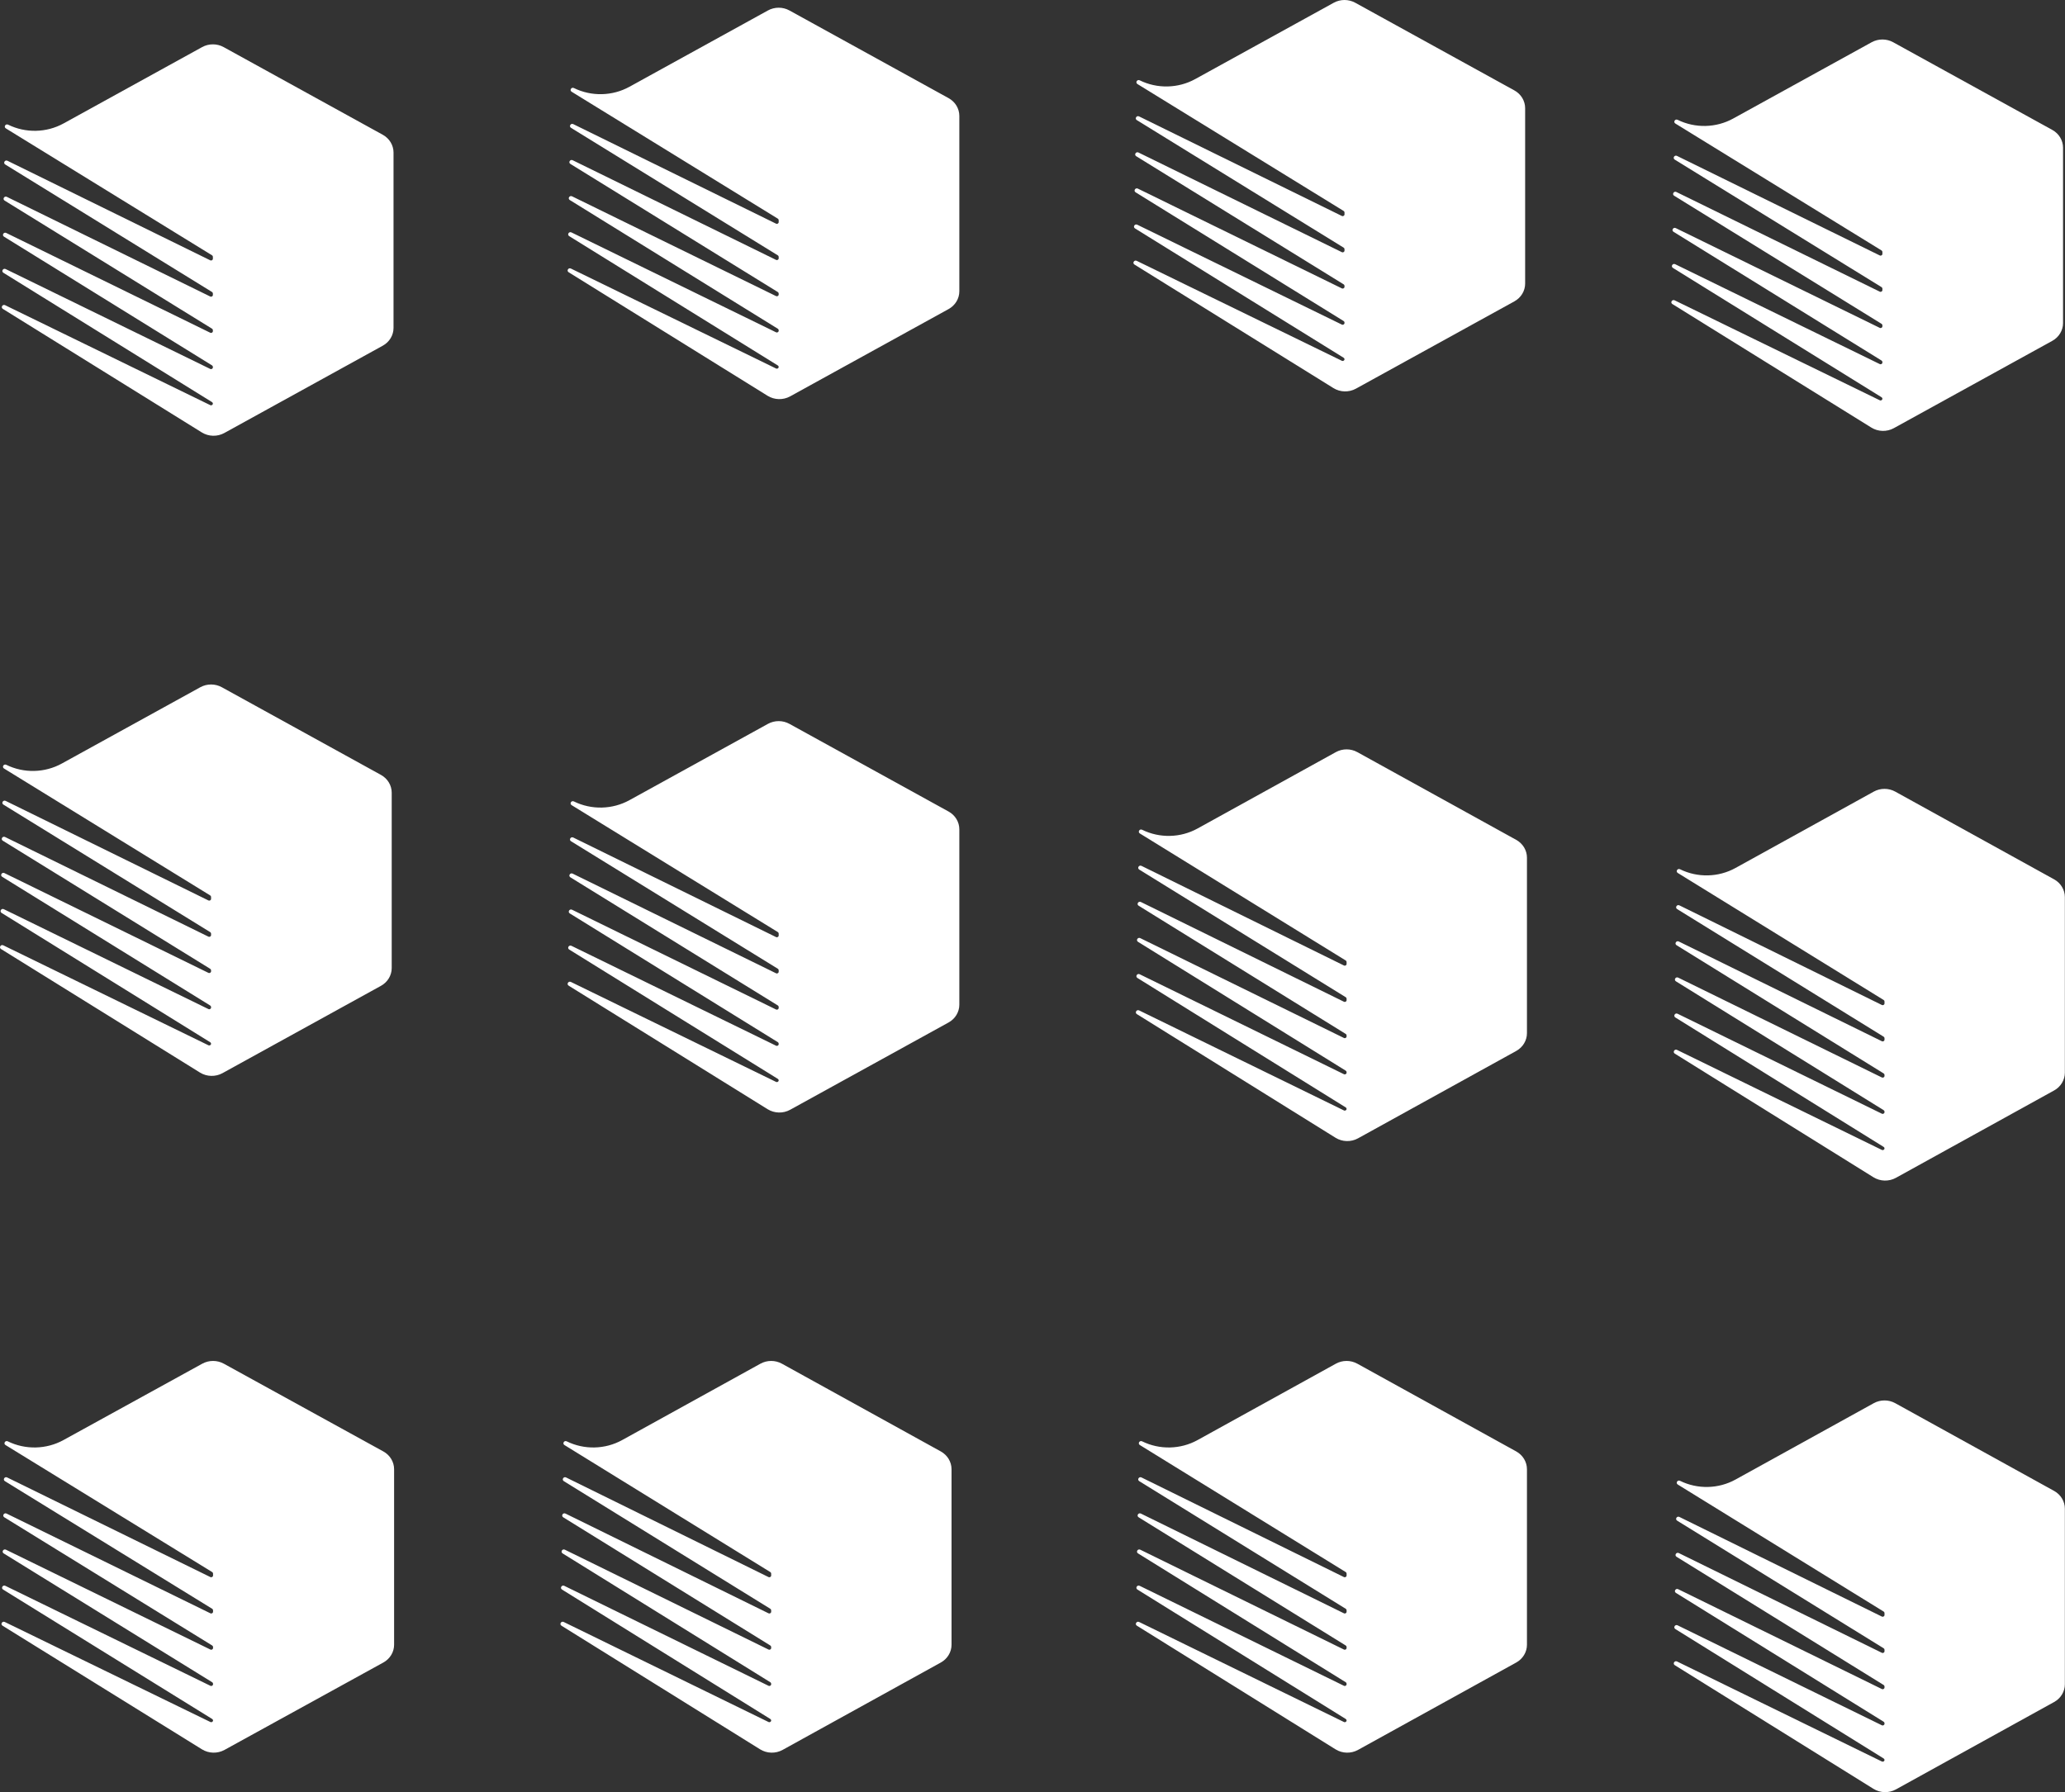
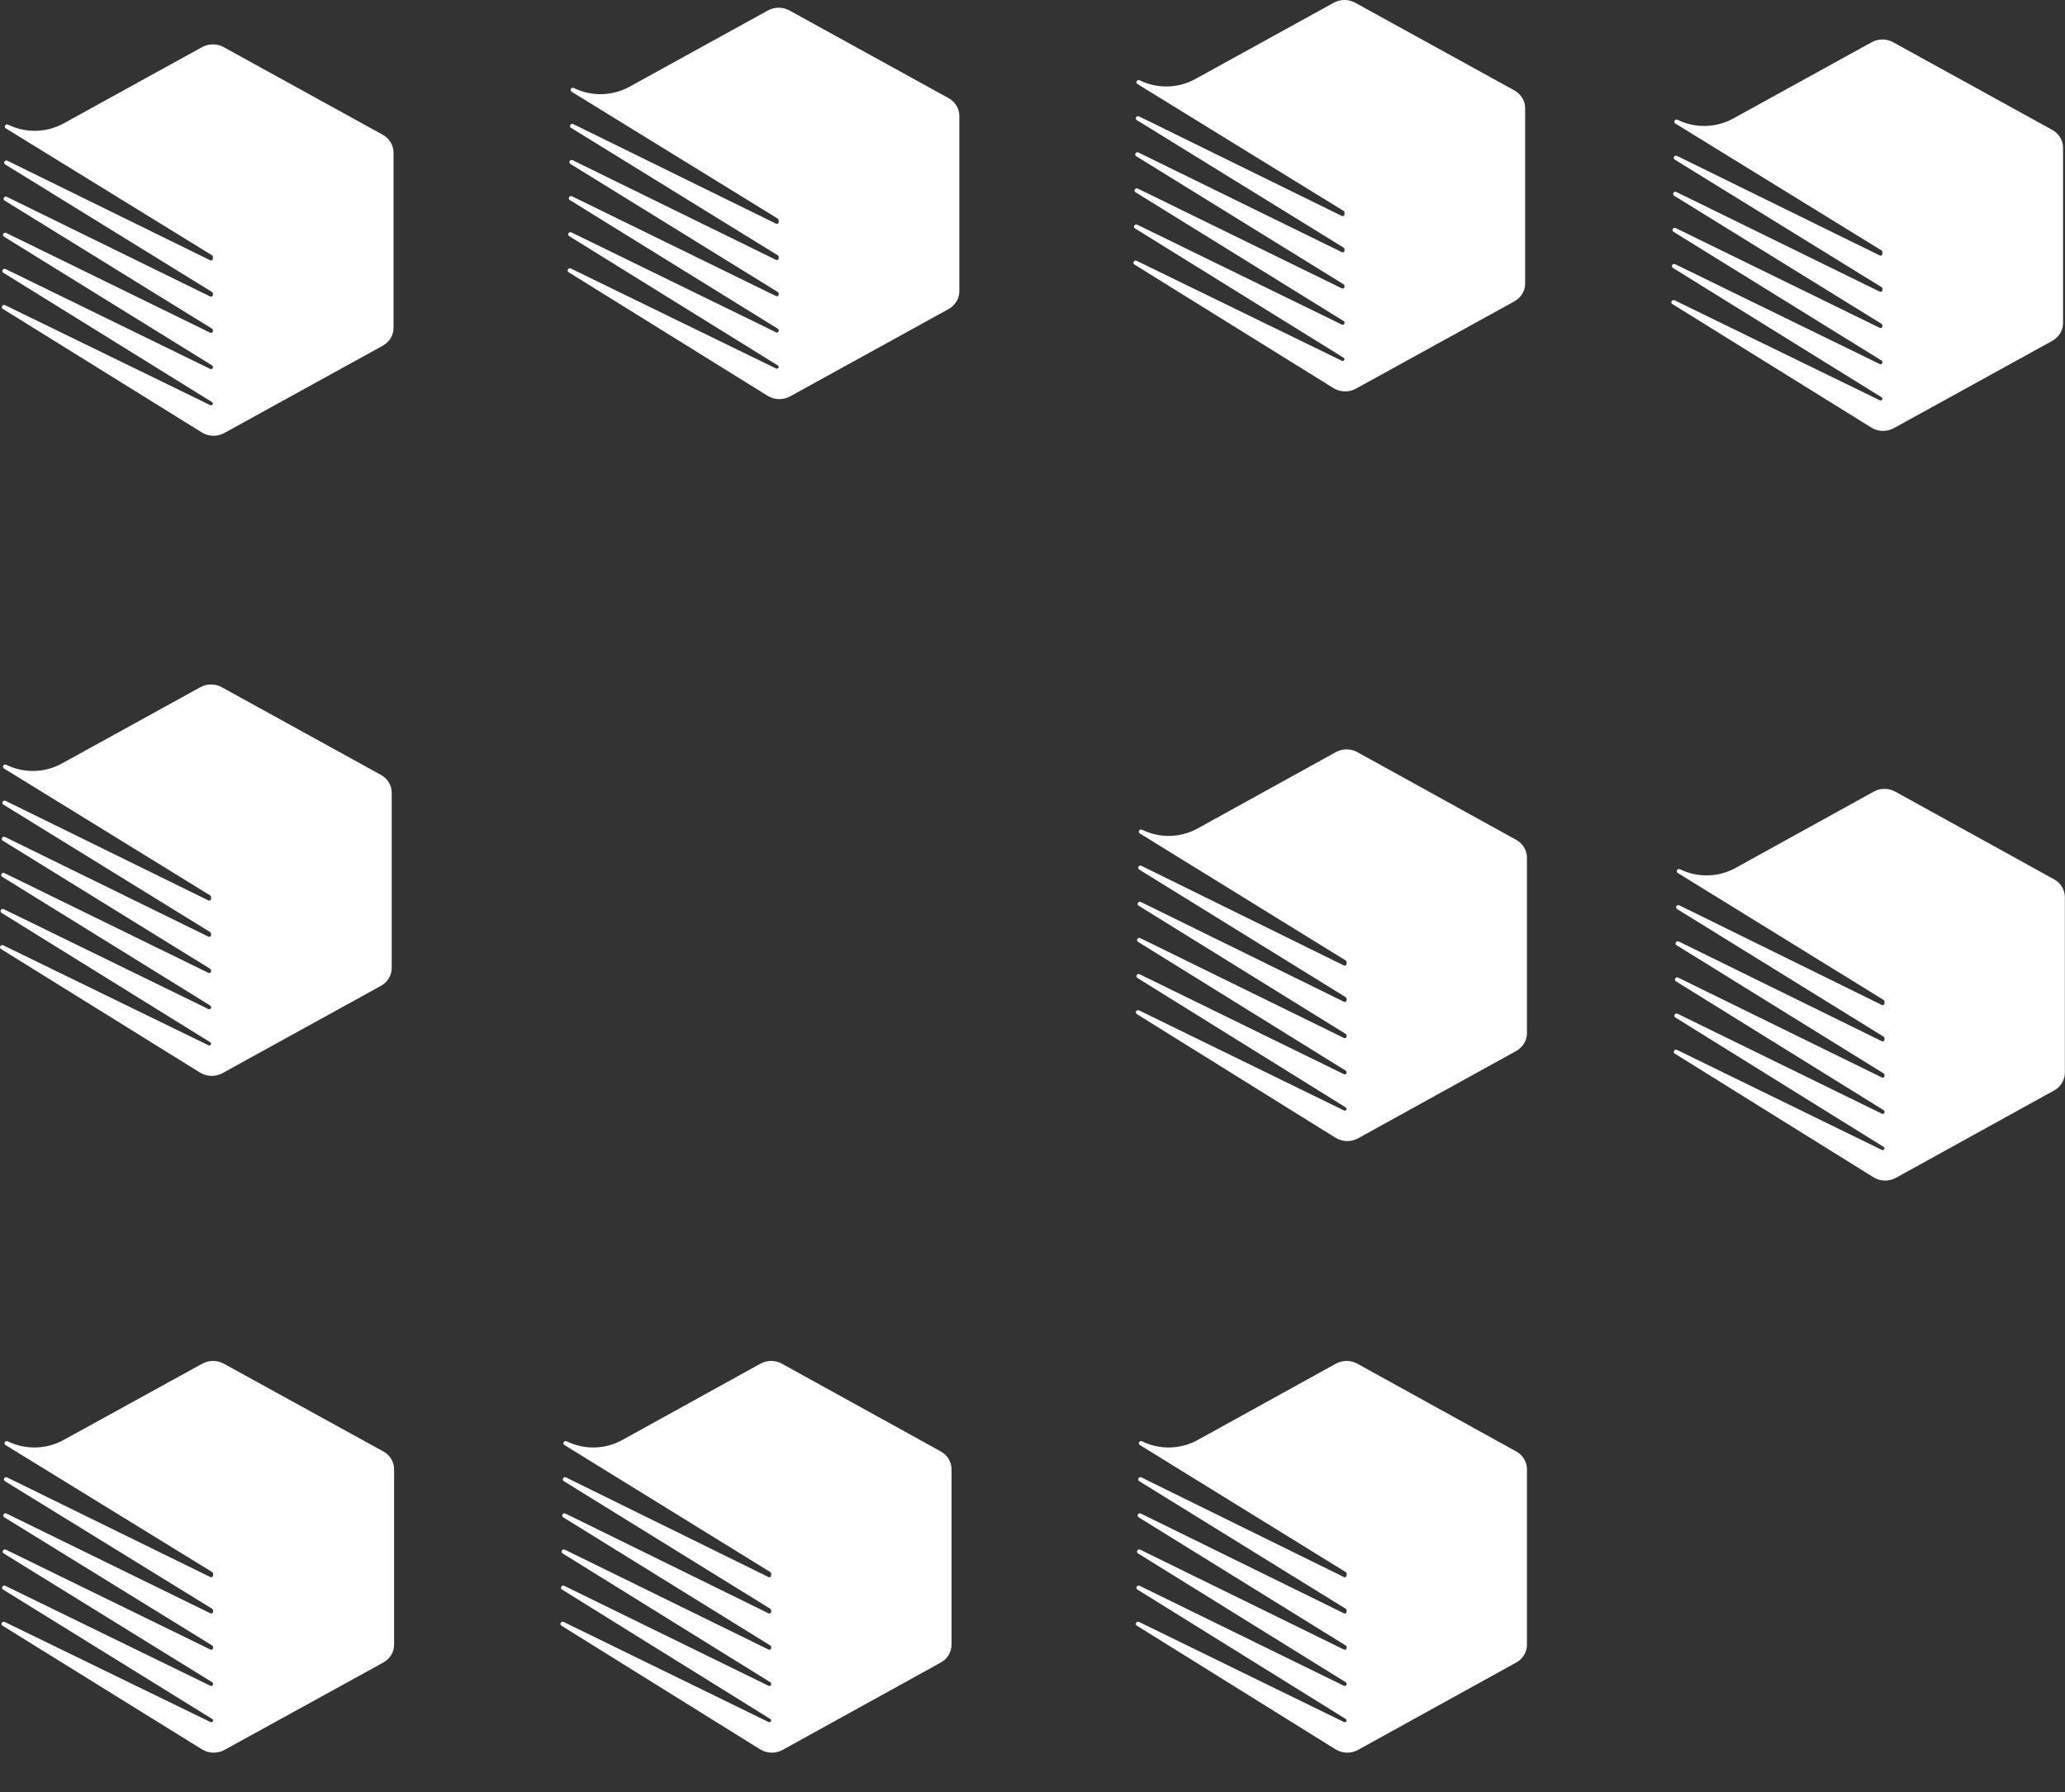
<svg xmlns="http://www.w3.org/2000/svg" width="1516" height="1316" viewBox="0 0 1516 1316" fill="none">
  <rect x="0" y="0" width="1516" height="1316" fill="#333333" stroke="none" />
  <path d="M147.051 504.645L45.378 560.676C32.844 567.587 17.486 567.936 4.617 561.609C2.746 560.686 1.193 563.251 2.96 564.339L154.343 657.54C154.725 657.775 154.955 658.179 154.955 658.613V660.06C154.955 661.013 153.894 661.632 153.005 661.198L4.162 588.116C2.296 587.192 0.744 589.757 2.511 590.845L154.343 684.48C154.725 684.715 154.955 685.119 154.955 685.553V686.656C154.955 687.609 153.894 688.228 153.005 687.789L3.718 614.622C1.852 613.704 0.299 616.264 2.061 617.351L154.343 711.426C154.725 711.665 154.955 712.065 154.955 712.499V713.242C154.955 714.2 153.894 714.814 153.005 714.38L3.268 641.128C1.402 640.215 -0.145 642.77 1.617 643.858L154.343 738.381C154.725 738.616 154.955 739.02 154.955 739.454V739.828C154.955 740.781 153.899 741.4 153.005 740.966L2.829 667.64C0.963 666.726 -0.584 669.281 1.172 670.369L154.343 765.342C154.725 765.576 154.955 765.975 154.955 766.41C154.955 767.363 153.899 767.976 153.01 767.547L2.427 694.166C0.561 693.258 -0.986 695.808 0.77 696.895L146.827 787.602C151.813 790.695 158.196 790.855 163.35 788.021L279.669 723.916C284.562 721.221 287.572 716.241 287.572 710.852V582.088C287.572 576.694 284.562 571.709 279.669 569.014L162.853 504.645C157.966 501.95 151.939 501.95 147.051 504.645Z" fill="white" />
  <path d="M148.383 34.585L46.71 90.617C34.175 97.528 18.818 97.877 5.948 91.55C4.077 90.627 2.525 93.191 4.291 94.279L155.674 187.48C156.056 187.715 156.286 188.119 156.286 188.553V190C156.286 190.953 155.225 191.572 154.336 191.138L5.494 118.056C3.628 117.133 2.075 119.698 3.842 120.785L155.674 214.421C156.056 214.655 156.286 215.06 156.286 215.494V216.596C156.286 217.55 155.225 218.168 154.336 217.729L5.049 144.562C3.183 143.644 1.631 146.204 3.392 147.292L155.674 241.366C156.056 241.606 156.286 242.005 156.286 242.439V243.183C156.286 244.141 155.225 244.754 154.336 244.32L4.6 171.069C2.734 170.156 1.186 172.71 2.948 173.798L155.674 268.322C156.056 268.556 156.286 268.96 156.286 269.395V269.769C156.286 270.722 155.23 271.341 154.336 270.907L4.161 197.58C2.295 196.667 0.747 199.222 2.504 200.309L155.674 295.282C156.056 295.517 156.286 295.916 156.286 296.35C156.286 297.303 155.23 297.917 154.342 297.488L3.758 224.106C1.892 223.198 0.345 225.748 2.101 226.836L148.158 317.542C153.145 320.636 159.527 320.796 164.681 317.961L281 253.856C285.893 251.162 288.904 246.182 288.904 240.793V112.028C288.904 106.634 285.893 101.649 281 98.955L164.184 34.585C159.297 31.89 153.27 31.89 148.383 34.585Z" fill="white" />
  <path d="M563.765 7.684L462.092 63.716C449.557 70.627 434.2 70.976 421.331 64.649C419.459 63.726 417.907 66.291 419.674 67.379L571.057 160.58C571.438 160.814 571.668 161.219 571.668 161.653V163.1C571.668 164.053 570.607 164.672 569.719 164.237L420.876 91.155C419.01 90.232 417.457 92.797 419.224 93.885L571.057 187.52C571.438 187.755 571.668 188.159 571.668 188.593V189.696C571.668 190.649 570.607 191.268 569.719 190.829L420.432 117.662C418.566 116.744 417.013 119.303 418.775 120.391L571.057 214.466C571.438 214.705 571.668 215.104 571.668 215.539V216.282C571.668 217.24 570.607 217.854 569.719 217.42L419.982 144.168C418.116 143.255 416.569 145.81 418.33 146.898L571.057 241.421C571.438 241.656 571.668 242.06 571.668 242.494V242.868C571.668 243.821 570.613 244.44 569.719 244.006L419.543 170.679C417.677 169.766 416.13 172.321 417.886 173.409L571.057 268.382C571.438 268.616 571.668 269.015 571.668 269.449C571.668 270.402 570.613 271.016 569.724 270.587L419.141 197.206C417.275 196.297 415.727 198.847 417.484 199.935L563.54 290.641C568.527 293.735 574.909 293.895 580.063 291.061L696.383 226.955C701.275 224.261 704.286 219.281 704.286 213.892V85.128C704.286 79.734 701.275 74.749 696.383 72.054L579.567 7.684C574.679 4.99 568.652 4.99 563.765 7.684Z" fill="white" />
  <path d="M979.148 2.021L877.475 58.053C864.94 64.964 849.583 65.313 836.713 58.986C834.842 58.063 833.29 60.627 835.056 61.715L986.44 154.916C986.821 155.151 987.051 155.555 987.051 155.989V157.436C987.051 158.389 985.99 159.008 985.101 158.574L836.259 85.492C834.393 84.569 832.84 87.134 834.607 88.222L986.44 181.857C986.821 182.091 987.051 182.496 987.051 182.93V184.033C987.051 184.986 985.99 185.604 985.101 185.165L835.814 111.998C833.948 111.08 832.396 113.64 834.157 114.728L986.44 208.802C986.821 209.042 987.051 209.441 987.051 209.875V210.619C987.051 211.577 985.99 212.191 985.101 211.756L835.365 138.505C833.499 137.592 831.952 140.146 833.713 141.234L986.44 235.758C986.821 235.992 987.051 236.396 987.051 236.831V237.205C987.051 238.158 985.995 238.777 985.101 238.343L834.926 165.016C833.06 164.103 831.512 166.658 833.269 167.746L986.44 262.718C986.821 262.953 987.051 263.352 987.051 263.786C987.051 264.739 985.995 265.353 985.107 264.924L834.523 191.542C832.657 190.634 831.11 193.184 832.866 194.272L978.923 284.978C983.91 288.072 990.292 288.232 995.446 285.397L1111.77 221.292C1116.66 218.598 1119.67 213.618 1119.67 208.229V79.464C1119.67 74.07 1116.66 69.085 1111.77 66.391L994.949 2.021C990.062 -0.673 984.035 -0.673 979.148 2.021Z" fill="white" />
  <path d="M1374.05 31.021L1272.38 87.053C1259.84 93.964 1244.49 94.313 1231.62 87.986C1229.75 87.063 1228.19 89.627 1229.96 90.715L1381.34 183.916C1381.72 184.151 1381.95 184.555 1381.95 184.989V186.436C1381.95 187.389 1380.89 188.008 1380.01 187.574L1231.16 114.492C1229.3 113.569 1227.74 116.134 1229.51 117.222L1381.34 210.857C1381.72 211.091 1381.95 211.496 1381.95 211.93V213.033C1381.95 213.986 1380.89 214.604 1380.01 214.165L1230.72 140.998C1228.85 140.08 1227.3 142.64 1229.06 143.728L1381.34 237.802C1381.72 238.042 1381.95 238.441 1381.95 238.875V239.619C1381.95 240.577 1380.89 241.191 1380.01 240.756L1230.27 167.505C1228.4 166.592 1226.86 169.146 1228.62 170.234L1381.34 264.758C1381.72 264.992 1381.95 265.396 1381.95 265.831V266.205C1381.95 267.158 1380.9 267.777 1380.01 267.343L1229.83 194.016C1227.96 193.103 1226.42 195.658 1228.17 196.746L1381.34 291.718C1381.72 291.953 1381.95 292.352 1381.95 292.786C1381.95 293.739 1380.9 294.353 1380.01 293.924L1229.43 220.542C1227.56 219.634 1226.01 222.184 1227.77 223.272L1373.83 313.978C1378.81 317.072 1385.2 317.232 1390.35 314.397L1506.67 250.292C1511.56 247.598 1514.57 242.618 1514.57 237.229V108.464C1514.57 103.07 1511.56 98.085 1506.67 95.391L1389.85 31.021C1384.97 28.326 1378.94 28.326 1374.05 31.021Z" fill="white" />
  <path d="M148.485 1001.38L46.581 1057.46C34.018 1064.37 18.626 1064.72 5.728 1058.39C3.852 1057.47 2.296 1060.03 4.067 1061.12L155.794 1154.4C156.176 1154.63 156.407 1155.04 156.407 1155.47V1156.92C156.407 1157.87 155.343 1158.49 154.453 1158.06L5.272 1084.92C3.402 1083.99 1.846 1086.56 3.616 1087.65L155.794 1181.36C156.176 1181.59 156.407 1182 156.407 1182.43V1183.54C156.407 1184.49 155.343 1185.11 154.453 1184.67L4.827 1111.44C2.956 1110.53 1.4 1113.09 3.166 1114.18L155.794 1208.32C156.176 1208.56 156.407 1208.96 156.407 1209.4V1210.14C156.407 1211.1 155.343 1211.72 154.453 1211.28L4.376 1137.97C2.506 1137.06 0.955 1139.61 2.72 1140.7L155.794 1235.3C156.176 1235.54 156.407 1235.94 156.407 1236.37V1236.75C156.407 1237.7 155.349 1238.32 154.453 1237.89L3.936 1164.5C2.066 1163.59 0.515 1166.15 2.275 1167.24L155.794 1262.28C156.176 1262.52 156.407 1262.92 156.407 1263.35C156.407 1264.31 155.349 1264.92 154.458 1264.49L3.533 1191.05C1.662 1190.14 0.111 1192.69 1.872 1193.78L148.26 1284.56C153.258 1287.66 159.655 1287.82 164.821 1284.98L281.404 1220.82C286.308 1218.13 289.326 1213.14 289.326 1207.75V1078.88C289.326 1073.49 286.308 1068.5 281.404 1065.8L164.323 1001.38C159.424 998.684 153.384 998.684 148.485 1001.38Z" fill="white" />
  <path d="M558.259 1001.38L456.744 1057.46C444.229 1064.37 428.896 1064.72 416.047 1058.39C414.178 1057.47 412.628 1060.03 414.392 1061.12L565.54 1154.4C565.921 1154.63 566.151 1155.04 566.151 1155.47V1156.92C566.151 1157.87 565.091 1158.49 564.204 1158.06L415.592 1084.92C413.729 1083.99 412.179 1086.56 413.943 1087.65L565.54 1181.36C565.921 1181.59 566.151 1182 566.151 1182.43V1183.54C566.151 1184.49 565.091 1185.11 564.204 1184.67L415.149 1111.44C413.286 1110.53 411.736 1113.09 413.494 1114.18L565.54 1208.32C565.921 1208.56 566.151 1208.96 566.151 1209.4V1210.14C566.151 1211.1 565.091 1211.72 564.204 1211.28L414.7 1137.97C412.837 1137.06 411.292 1139.61 413.051 1140.7L565.54 1235.3C565.921 1235.54 566.151 1235.94 566.151 1236.37V1236.75C566.151 1237.7 565.096 1238.32 564.204 1237.89L414.262 1164.5C412.398 1163.59 410.854 1166.15 412.607 1167.24L565.54 1262.28C565.921 1262.52 566.151 1262.92 566.151 1263.35C566.151 1264.31 565.096 1264.92 564.209 1264.49L413.86 1191.05C411.997 1190.14 410.452 1192.69 412.205 1193.78L558.035 1284.56C563.014 1287.66 569.386 1287.82 574.532 1284.98L690.671 1220.82C695.556 1218.13 698.562 1213.14 698.562 1207.75V1078.88C698.562 1073.49 695.556 1068.5 690.671 1065.8L574.037 1001.38C569.157 998.684 563.139 998.684 558.259 1001.38Z" fill="white" />
  <path d="M980.697 1001.38L879.182 1057.46C866.667 1064.37 851.333 1064.72 838.484 1058.39C836.616 1057.47 835.066 1060.03 836.83 1061.12L987.978 1154.4C988.359 1154.63 988.588 1155.04 988.588 1155.47V1156.92C988.588 1157.87 987.529 1158.49 986.642 1158.06L838.03 1084.92C836.167 1083.99 834.617 1086.56 836.381 1087.65L987.978 1181.36C988.359 1181.59 988.588 1182 988.588 1182.43V1183.54C988.588 1184.49 987.529 1185.11 986.642 1184.67L837.587 1111.44C835.723 1110.53 834.173 1113.09 835.932 1114.18L987.978 1208.32C988.359 1208.56 988.588 1208.96 988.588 1209.4V1210.14C988.588 1211.1 987.529 1211.72 986.642 1211.28L837.138 1137.97C835.275 1137.06 833.73 1139.61 835.489 1140.7L987.978 1235.3C988.359 1235.54 988.588 1235.94 988.588 1236.37V1236.75C988.588 1237.7 987.534 1238.32 986.642 1237.89L836.699 1164.5C834.836 1163.59 833.291 1166.15 835.045 1167.24L987.978 1262.28C988.359 1262.52 988.588 1262.92 988.588 1263.35C988.588 1264.31 987.534 1264.92 986.647 1264.49L836.298 1191.05C834.434 1190.14 832.889 1192.69 834.643 1193.78L980.473 1284.56C985.452 1287.66 991.824 1287.82 996.97 1284.98L1113.11 1220.82C1117.99 1218.13 1121 1213.14 1121 1207.75V1078.88C1121 1073.49 1117.99 1068.5 1113.11 1065.8L996.474 1001.38C991.595 998.684 985.577 998.684 980.697 1001.38Z" fill="white" />
-   <path d="M1375.6 1030.38L1274.09 1086.46C1261.57 1093.37 1246.24 1093.72 1233.39 1087.39C1231.52 1086.47 1229.97 1089.03 1231.73 1090.12L1382.88 1183.4C1383.26 1183.63 1383.49 1184.04 1383.49 1184.47V1185.92C1383.49 1186.87 1382.43 1187.49 1381.55 1187.06L1232.93 1113.92C1231.07 1112.99 1229.52 1115.56 1231.28 1116.65L1382.88 1210.36C1383.26 1210.59 1383.49 1211 1383.49 1211.43V1212.54C1383.49 1213.49 1382.43 1214.11 1381.55 1213.67L1232.49 1140.44C1230.63 1139.53 1229.08 1142.09 1230.84 1143.18L1382.88 1237.32C1383.26 1237.56 1383.49 1237.96 1383.49 1238.4V1239.14C1383.49 1240.1 1382.43 1240.72 1381.55 1240.28L1232.04 1166.97C1230.18 1166.06 1228.63 1168.61 1230.39 1169.7L1382.88 1264.3C1383.26 1264.54 1383.49 1264.94 1383.49 1265.37V1265.75C1383.49 1266.7 1382.44 1267.32 1381.55 1266.89L1231.6 1193.5C1229.74 1192.59 1228.2 1195.15 1229.95 1196.24L1382.88 1291.28C1383.26 1291.52 1383.49 1291.92 1383.49 1292.35C1383.49 1293.31 1382.44 1293.92 1381.55 1293.49L1231.2 1220.05C1229.34 1219.14 1227.79 1221.69 1229.55 1222.78L1375.38 1313.56C1380.36 1316.66 1386.73 1316.82 1391.87 1313.98L1508.01 1249.82C1512.9 1247.13 1515.9 1242.14 1515.9 1236.75V1107.88C1515.9 1102.49 1512.9 1097.5 1508.01 1094.8L1391.38 1030.38C1386.5 1027.68 1380.48 1027.68 1375.6 1030.38Z" fill="white" />
-   <path d="M563.765 531.545L462.092 587.577C449.557 594.488 434.2 594.837 421.331 588.51C419.459 587.587 417.907 590.152 419.674 591.24L571.057 684.441C571.438 684.675 571.668 685.08 571.668 685.514V686.961C571.668 687.914 570.607 688.533 569.719 688.098L420.876 615.016C419.01 614.093 417.457 616.658 419.224 617.746L571.057 711.381C571.438 711.616 571.668 712.02 571.668 712.454V713.557C571.668 714.51 570.607 715.129 569.719 714.69L420.432 641.523C418.566 640.605 417.013 643.164 418.775 644.252L571.057 738.327C571.438 738.566 571.668 738.965 571.668 739.4V740.143C571.668 741.101 570.607 741.715 569.719 741.281L419.982 668.029C418.116 667.116 416.569 669.671 418.33 670.759L571.057 765.282C571.438 765.517 571.668 765.921 571.668 766.355V766.729C571.668 767.682 570.613 768.301 569.719 767.867L419.543 694.54C417.677 693.627 416.13 696.182 417.886 697.27L571.057 792.243C571.438 792.477 571.668 792.876 571.668 793.31C571.668 794.264 570.613 794.877 569.724 794.448L419.141 721.067C417.275 720.159 415.727 722.708 417.484 723.796L563.54 814.503C568.527 817.596 574.909 817.756 580.063 814.922L696.383 750.817C701.275 748.122 704.286 743.142 704.286 737.753V608.989C704.286 603.595 701.275 598.61 696.383 595.915L579.567 531.545C574.679 528.851 568.652 528.851 563.765 531.545Z" fill="white" />
  <path d="M980.697 552.295L879.182 608.37C866.667 615.287 851.333 615.636 838.484 609.304C836.616 608.38 835.066 610.947 836.83 612.036L987.978 705.31C988.359 705.545 988.588 705.95 988.588 706.384V707.832C988.588 708.786 987.529 709.405 986.642 708.971L838.03 635.831C836.167 634.907 834.617 637.474 836.381 638.563L987.978 732.272C988.359 732.507 988.588 732.911 988.588 733.346V734.449C988.588 735.403 987.529 736.022 986.642 735.583L837.587 662.359C835.723 661.44 834.173 664.001 835.932 665.09L987.978 759.239C988.359 759.478 988.588 759.878 988.588 760.312V761.057C988.588 762.015 987.529 762.63 986.642 762.195L837.138 688.886C835.275 687.972 833.73 690.529 835.489 691.617L987.978 786.215C988.359 786.45 988.588 786.855 988.588 787.289V787.664C988.588 788.617 987.534 789.237 986.642 788.802L836.699 715.418C834.836 714.504 833.291 717.061 835.045 718.15L987.978 813.197C988.359 813.432 988.588 813.831 988.588 814.266C988.588 815.22 987.534 815.834 986.647 815.404L836.298 741.965C834.434 741.056 832.889 743.608 834.643 744.697L980.473 835.475C985.452 838.571 991.824 838.73 996.97 835.894L1113.11 771.738C1117.99 769.042 1121 764.058 1121 758.664V629.799C1121 624.4 1117.99 619.412 1113.11 616.715L996.474 552.295C991.595 549.598 985.577 549.598 980.697 552.295Z" fill="white" />
  <path d="M1375.6 581.295L1274.09 637.37C1261.57 644.287 1246.24 644.636 1233.39 638.304C1231.52 637.38 1229.97 639.947 1231.73 641.036L1382.88 734.31C1383.26 734.545 1383.49 734.95 1383.49 735.384V736.832C1383.49 737.786 1382.43 738.405 1381.55 737.971L1232.93 664.831C1231.07 663.907 1229.52 666.474 1231.28 667.563L1382.88 761.272C1383.26 761.507 1383.49 761.911 1383.49 762.346V763.449C1383.49 764.403 1382.43 765.022 1381.55 764.583L1232.49 691.359C1230.63 690.44 1229.08 693.001 1230.84 694.09L1382.88 788.239C1383.26 788.478 1383.49 788.878 1383.49 789.312V790.057C1383.49 791.015 1382.43 791.63 1381.55 791.195L1232.04 717.886C1230.18 716.972 1228.63 719.529 1230.39 720.617L1382.88 815.215C1383.26 815.45 1383.49 815.855 1383.49 816.289V816.664C1383.49 817.617 1382.44 818.237 1381.55 817.802L1231.6 744.418C1229.74 743.504 1228.2 746.061 1229.95 747.15L1382.88 842.197C1383.26 842.432 1383.49 842.831 1383.49 843.266C1383.49 844.22 1382.44 844.834 1381.55 844.404L1231.2 770.965C1229.34 770.056 1227.79 772.608 1229.55 773.697L1375.38 864.475C1380.36 867.571 1386.73 867.73 1391.87 864.894L1508.01 800.738C1512.9 798.042 1515.9 793.058 1515.9 787.664V658.799C1515.9 653.4 1512.9 648.412 1508.01 645.715L1391.38 581.295C1386.5 578.598 1380.48 578.598 1375.6 581.295Z" fill="white" />
</svg>